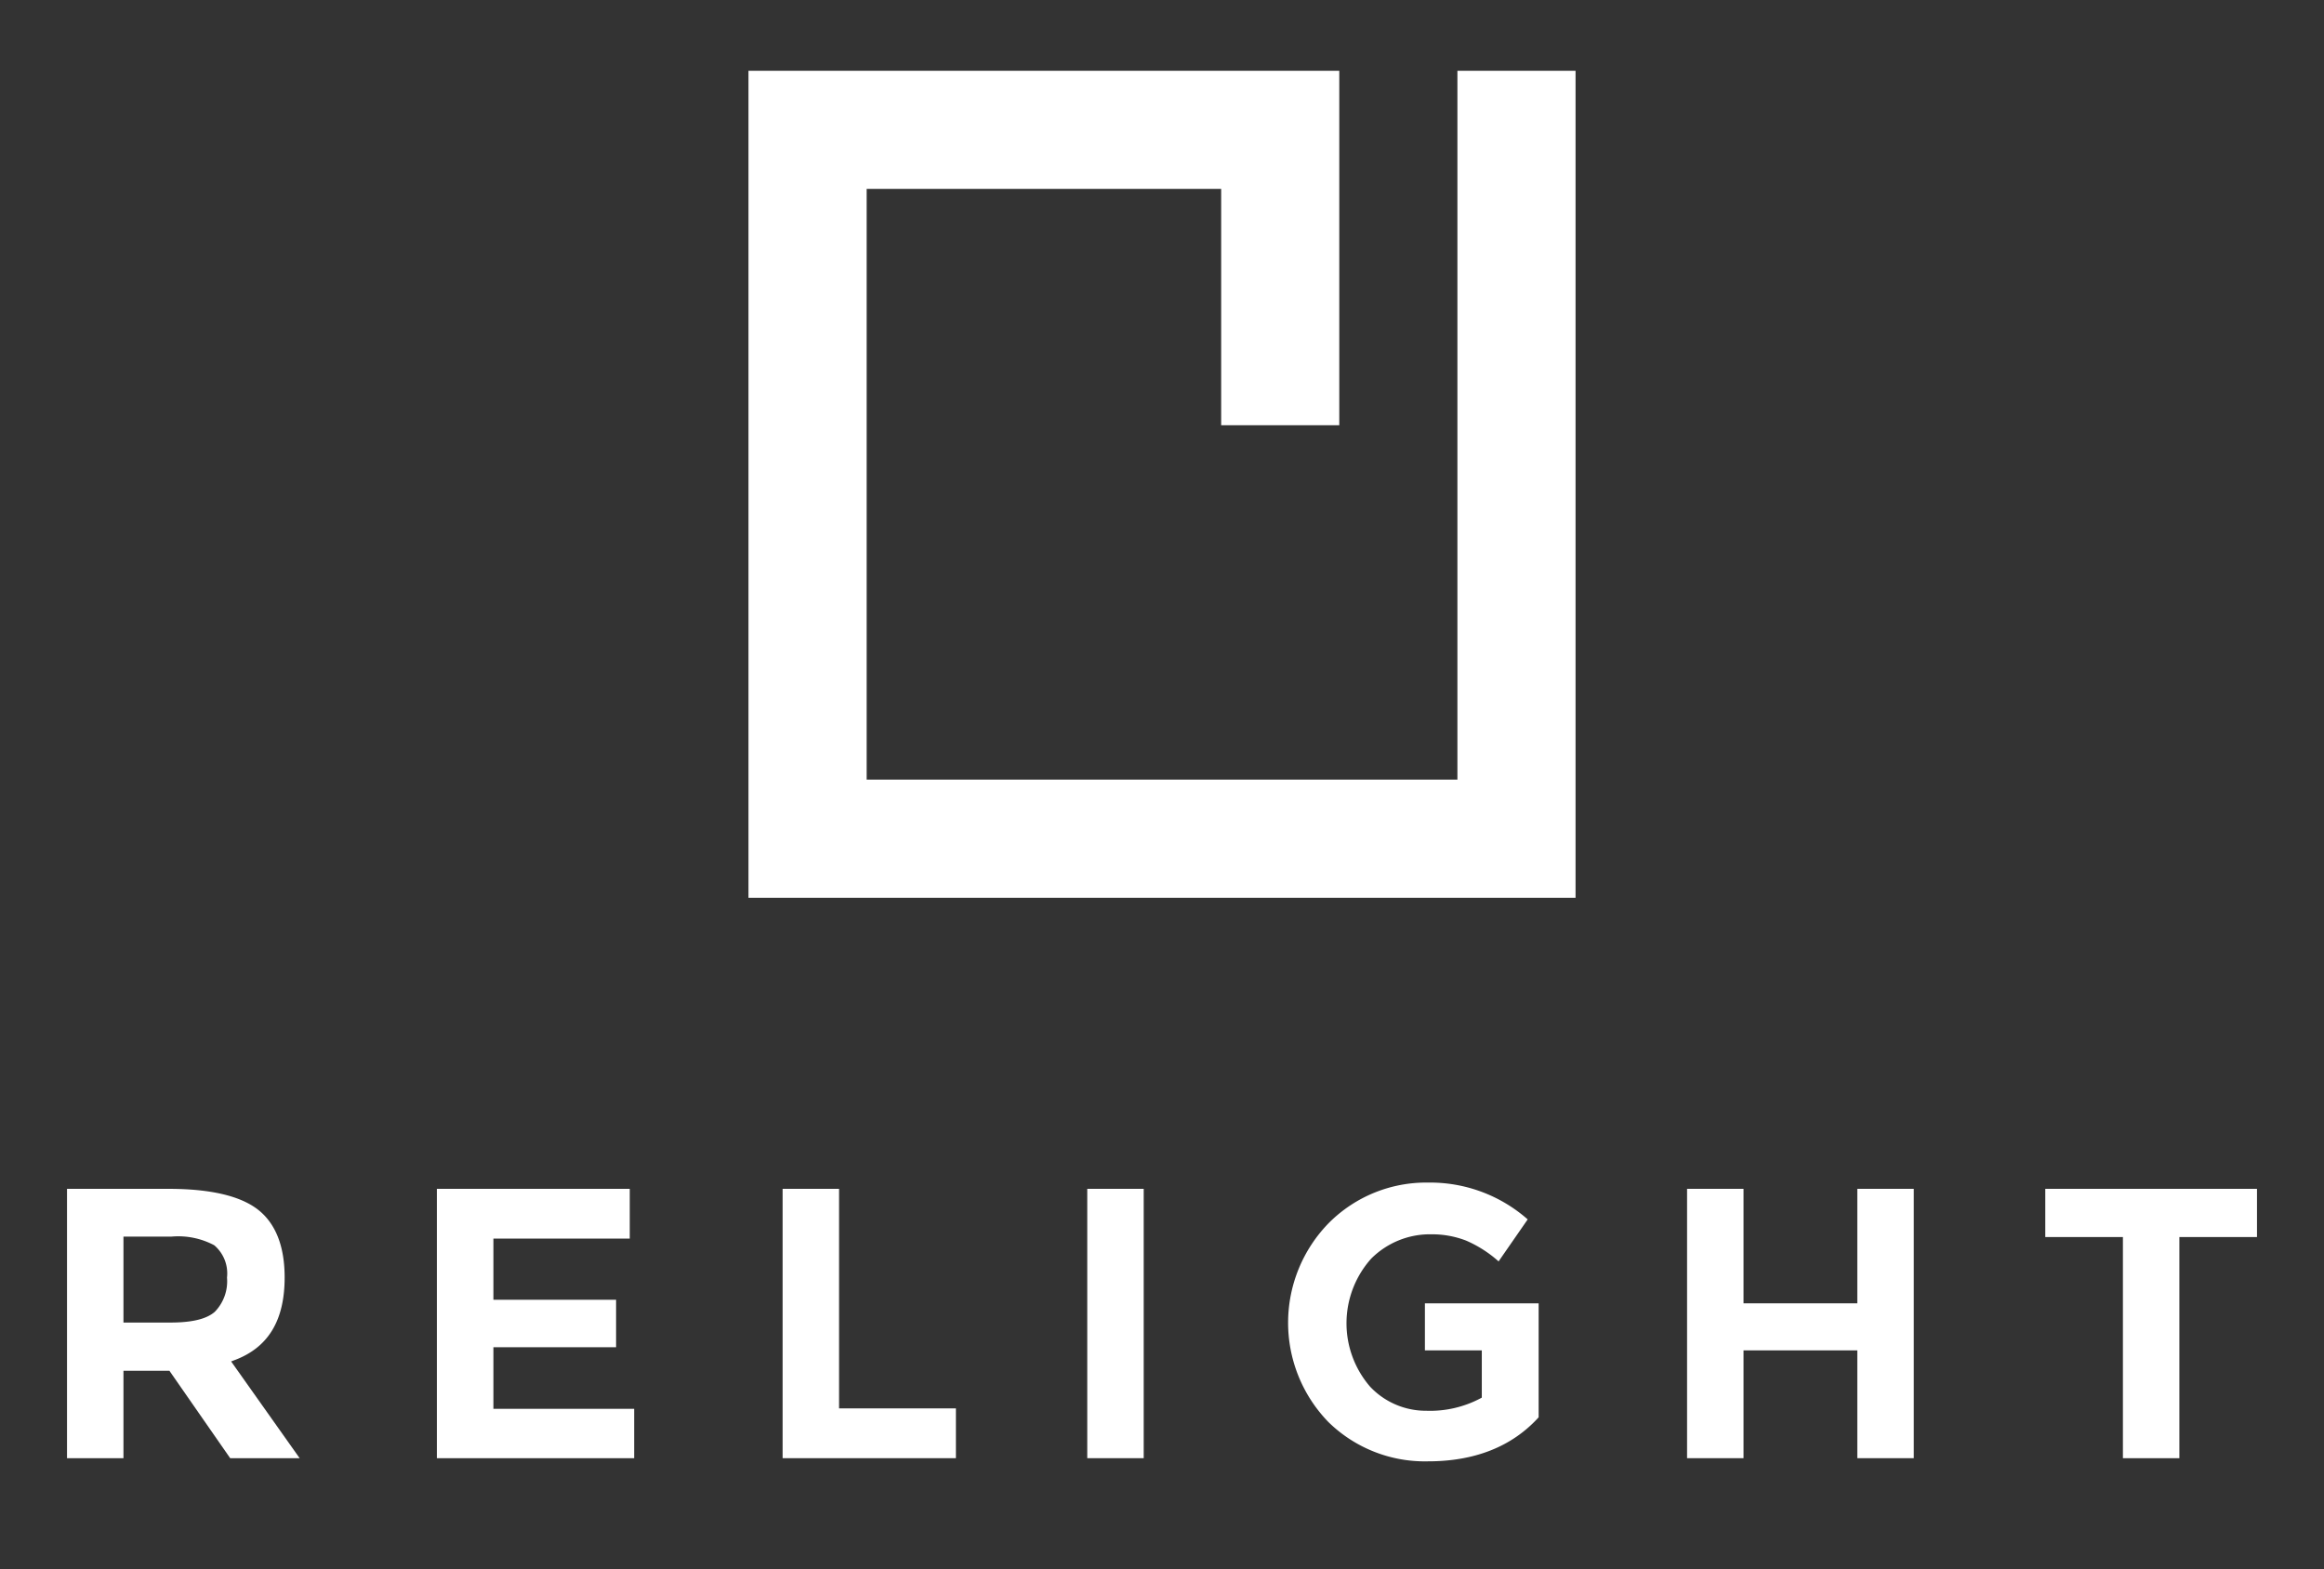
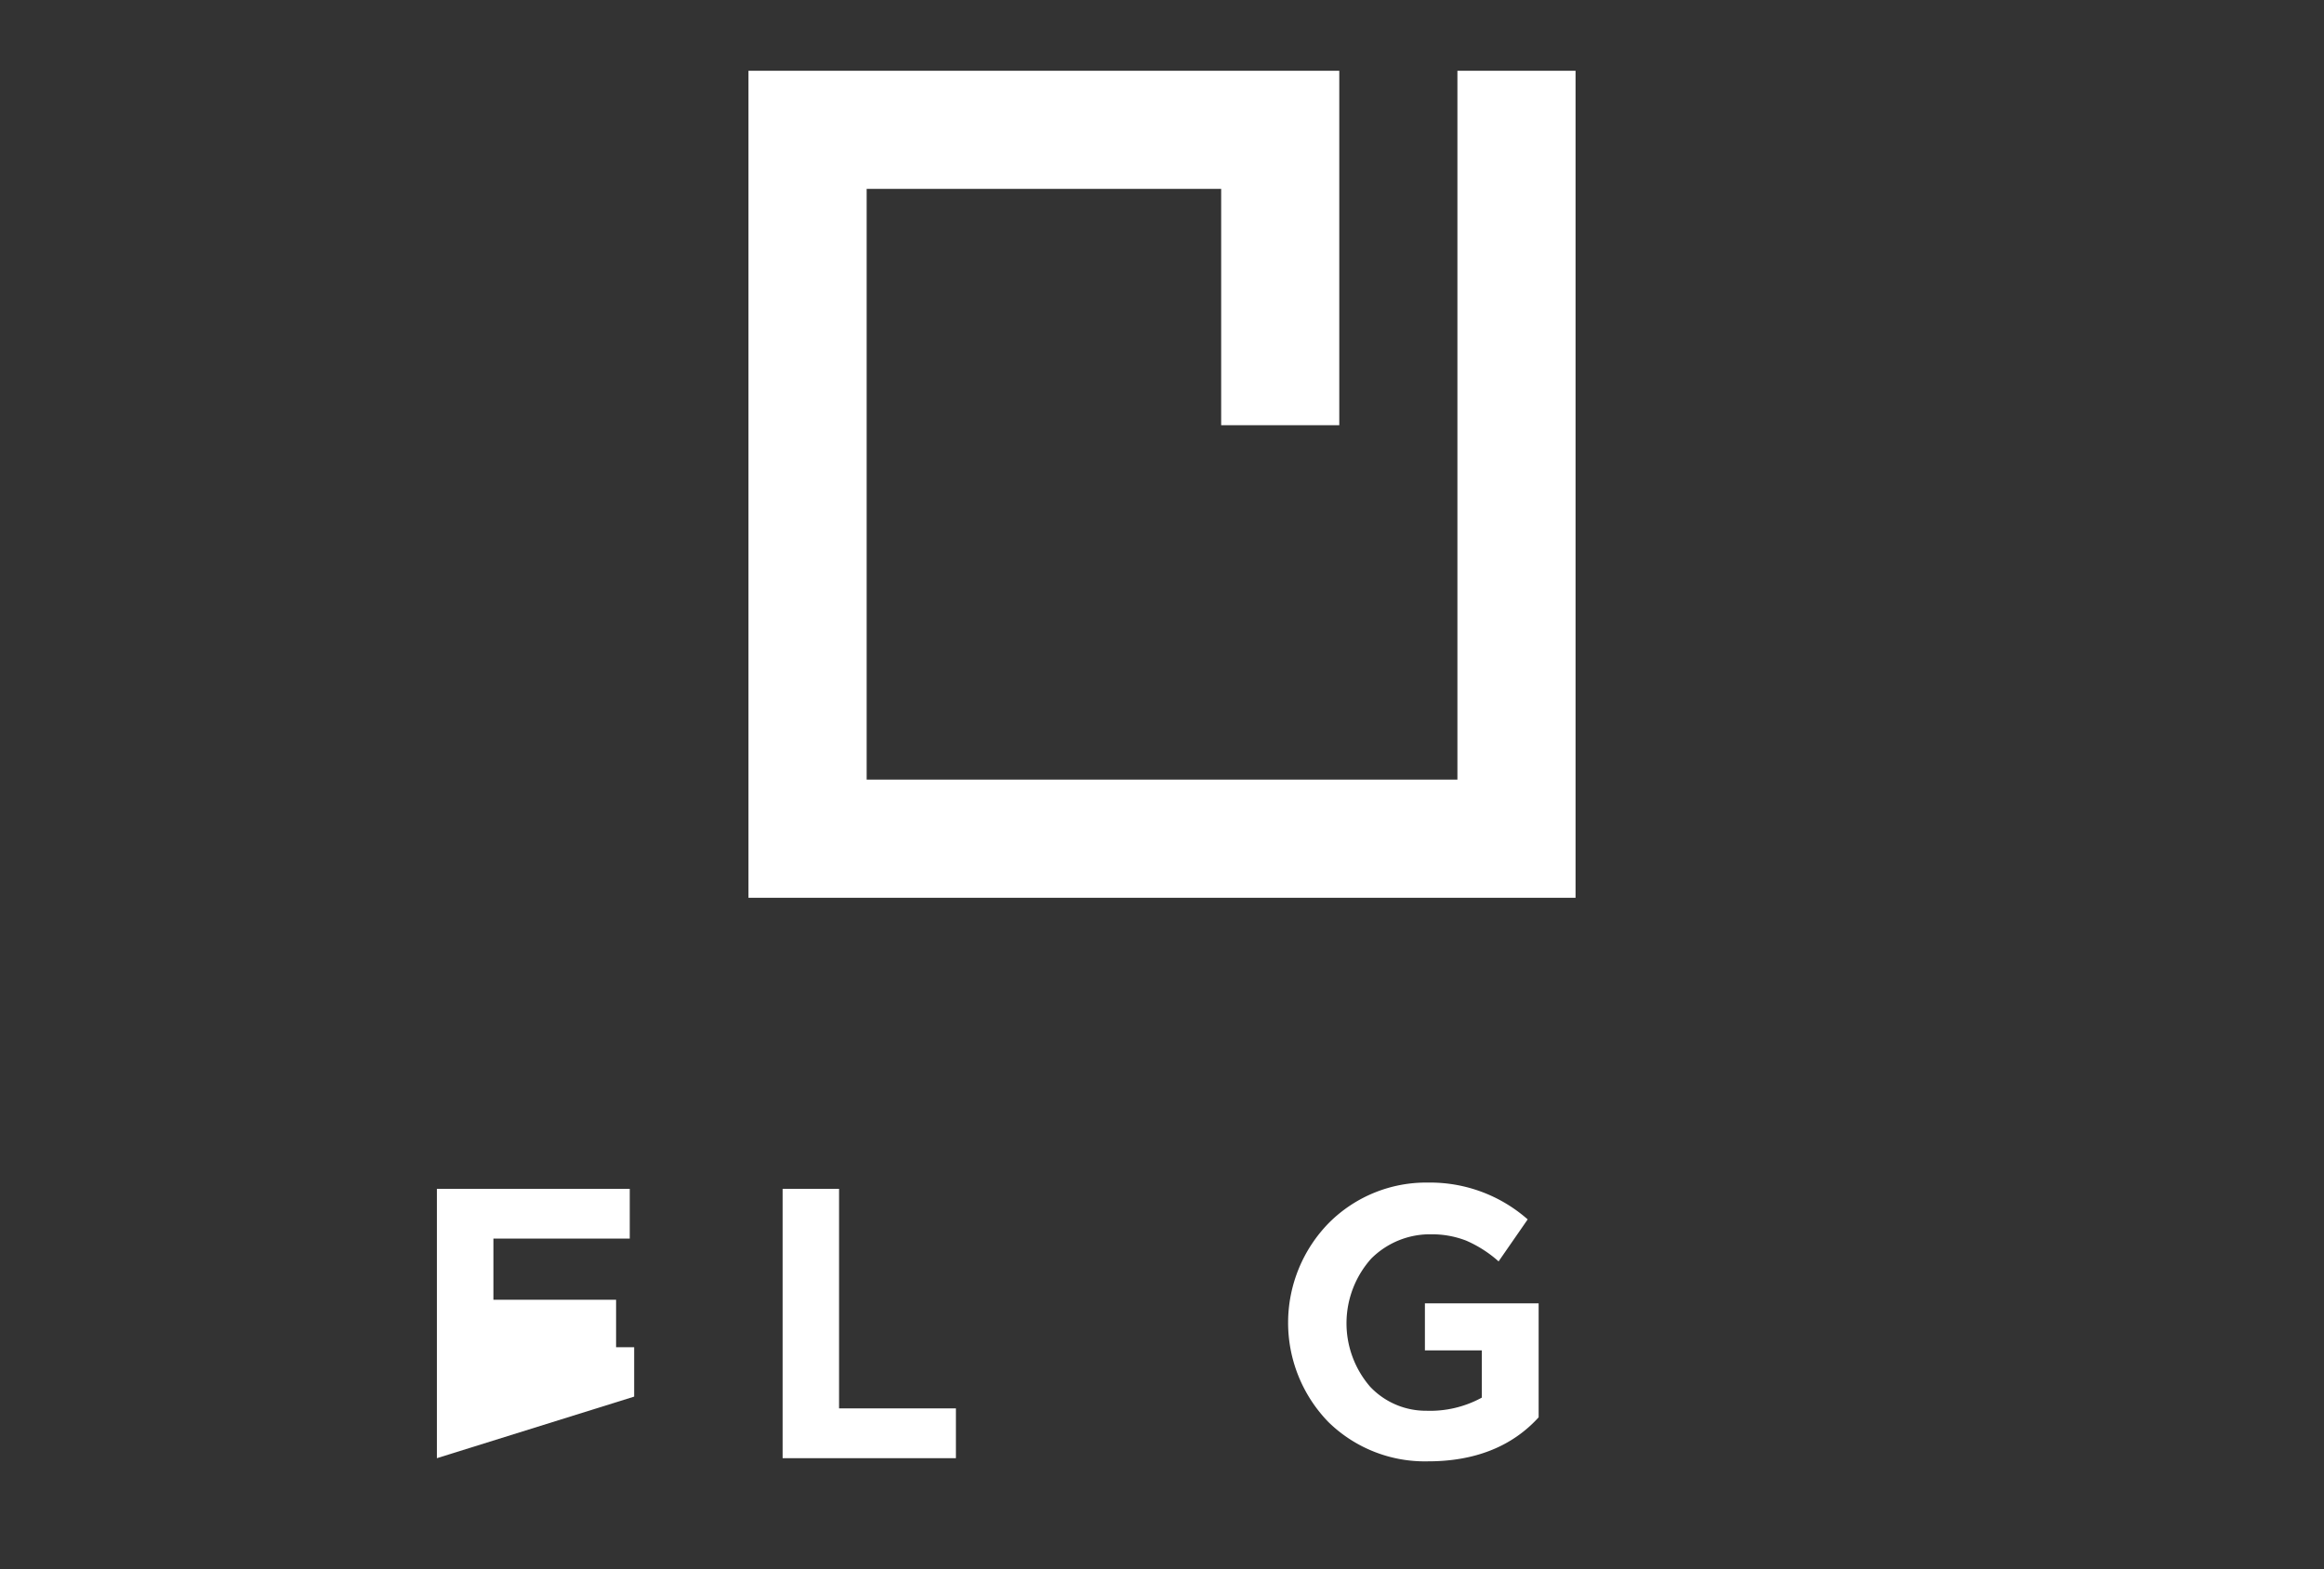
<svg xmlns="http://www.w3.org/2000/svg" width="194" height="131" viewBox="0 0 194 131">
  <rect x="0" y="0" width="194" height="131" fill="#333333" stroke="none" />
  <defs>
    <clipPath id="clip-path">
      <rect id="Rectangle_1285" data-name="Rectangle 1285" width="194" height="131" transform="translate(928 253)" fill="#fff" />
    </clipPath>
    <clipPath id="clip-path-2">
      <rect id="Rectangle_1284" data-name="Rectangle 1284" width="182.813" height="116.092" fill="none" />
    </clipPath>
  </defs>
  <g id="relight_logo" data-name="relight logo" transform="translate(-928 -253)" clip-path="url(#clip-path)">
    <g id="Group_1148" data-name="Group 1148" transform="translate(933.594 258.908)">
      <g id="Group_1147" data-name="Group 1147" transform="translate(0 0)" clip-path="url(#clip-path-2)">
-         <path id="Path_3465" data-name="Path 3465" d="M13.621,93.777l-5.074-7.3H4.712v7.3H0V71.291H8.478c3.493,0,6.012.59,7.489,1.757,1.459,1.155,2.2,3.053,2.2,5.641,0,3.608-1.38,5.871-4.224,6.918L13.7,85.7l5.722,8.081ZM4.712,82.453H8.641c1.812,0,3.022-.3,3.7-.9A3.653,3.653,0,0,0,13.356,78.7a3.089,3.089,0,0,0-1.067-2.7,6.393,6.393,0,0,0-3.55-.723H4.712Z" transform="translate(0 22.052)" fill="#fff" />
-         <path id="Path_3466" data-name="Path 3466" d="M23.582,93.778V71.291h16.1v4.157H28.3v5.106H38.541v3.961H28.3v5.14h11.75v4.123Z" transform="translate(7.294 22.051)" fill="#fff" />
+         <path id="Path_3466" data-name="Path 3466" d="M23.582,93.778V71.291h16.1v4.157H28.3v5.106H38.541v3.961H28.3h11.75v4.123Z" transform="translate(7.294 22.051)" fill="#fff" />
        <path id="Path_3467" data-name="Path 3467" d="M45.624,93.778V71.291h4.712v18.33h9.754v4.157Z" transform="translate(14.112 22.051)" fill="#fff" />
-         <rect id="Rectangle_1283" data-name="Rectangle 1283" width="4.712" height="22.487" transform="translate(85.167 93.342)" fill="#fff" />
        <path id="Path_3468" data-name="Path 3468" d="M89.272,80.974V84.9h4.749v3.944l-.1.056a8.992,8.992,0,0,1-4.517,1.042A6.4,6.4,0,0,1,84.7,87.935a8.095,8.095,0,0,1,.082-10.687,6.926,6.926,0,0,1,5.049-2.037,7.853,7.853,0,0,1,2.87.521,10.049,10.049,0,0,1,2.722,1.74l2.429-3.506a12.311,12.311,0,0,0-8.3-3.074,11.467,11.467,0,0,0-8.275,3.347,11.9,11.9,0,0,0-.065,16.641,11.5,11.5,0,0,0,8.323,3.284c3.91,0,7.015-1.236,9.231-3.675V80.974Z" transform="translate(24.081 21.928)" fill="#fff" />
-         <path id="Path_3469" data-name="Path 3469" d="M117.5,93.778v-9H108v9h-4.712V71.291H108V80.85H117.5V71.291h4.714V93.778Z" transform="translate(31.949 22.051)" fill="#fff" />
-         <path id="Path_3470" data-name="Path 3470" d="M132.607,93.778V75.316h-6.481V71.291H143.8v4.025H137.32V93.778Z" transform="translate(39.013 22.051)" fill="#fff" />
        <path id="Path_3471" data-name="Path 3471" d="M102.627,0V59.176H53.313V9.86H82.906V29.589h9.86V0H43.447V69.043h69.042V0Z" transform="translate(13.439 0)" fill="#fff" />
      </g>
    </g>
  </g>
</svg>